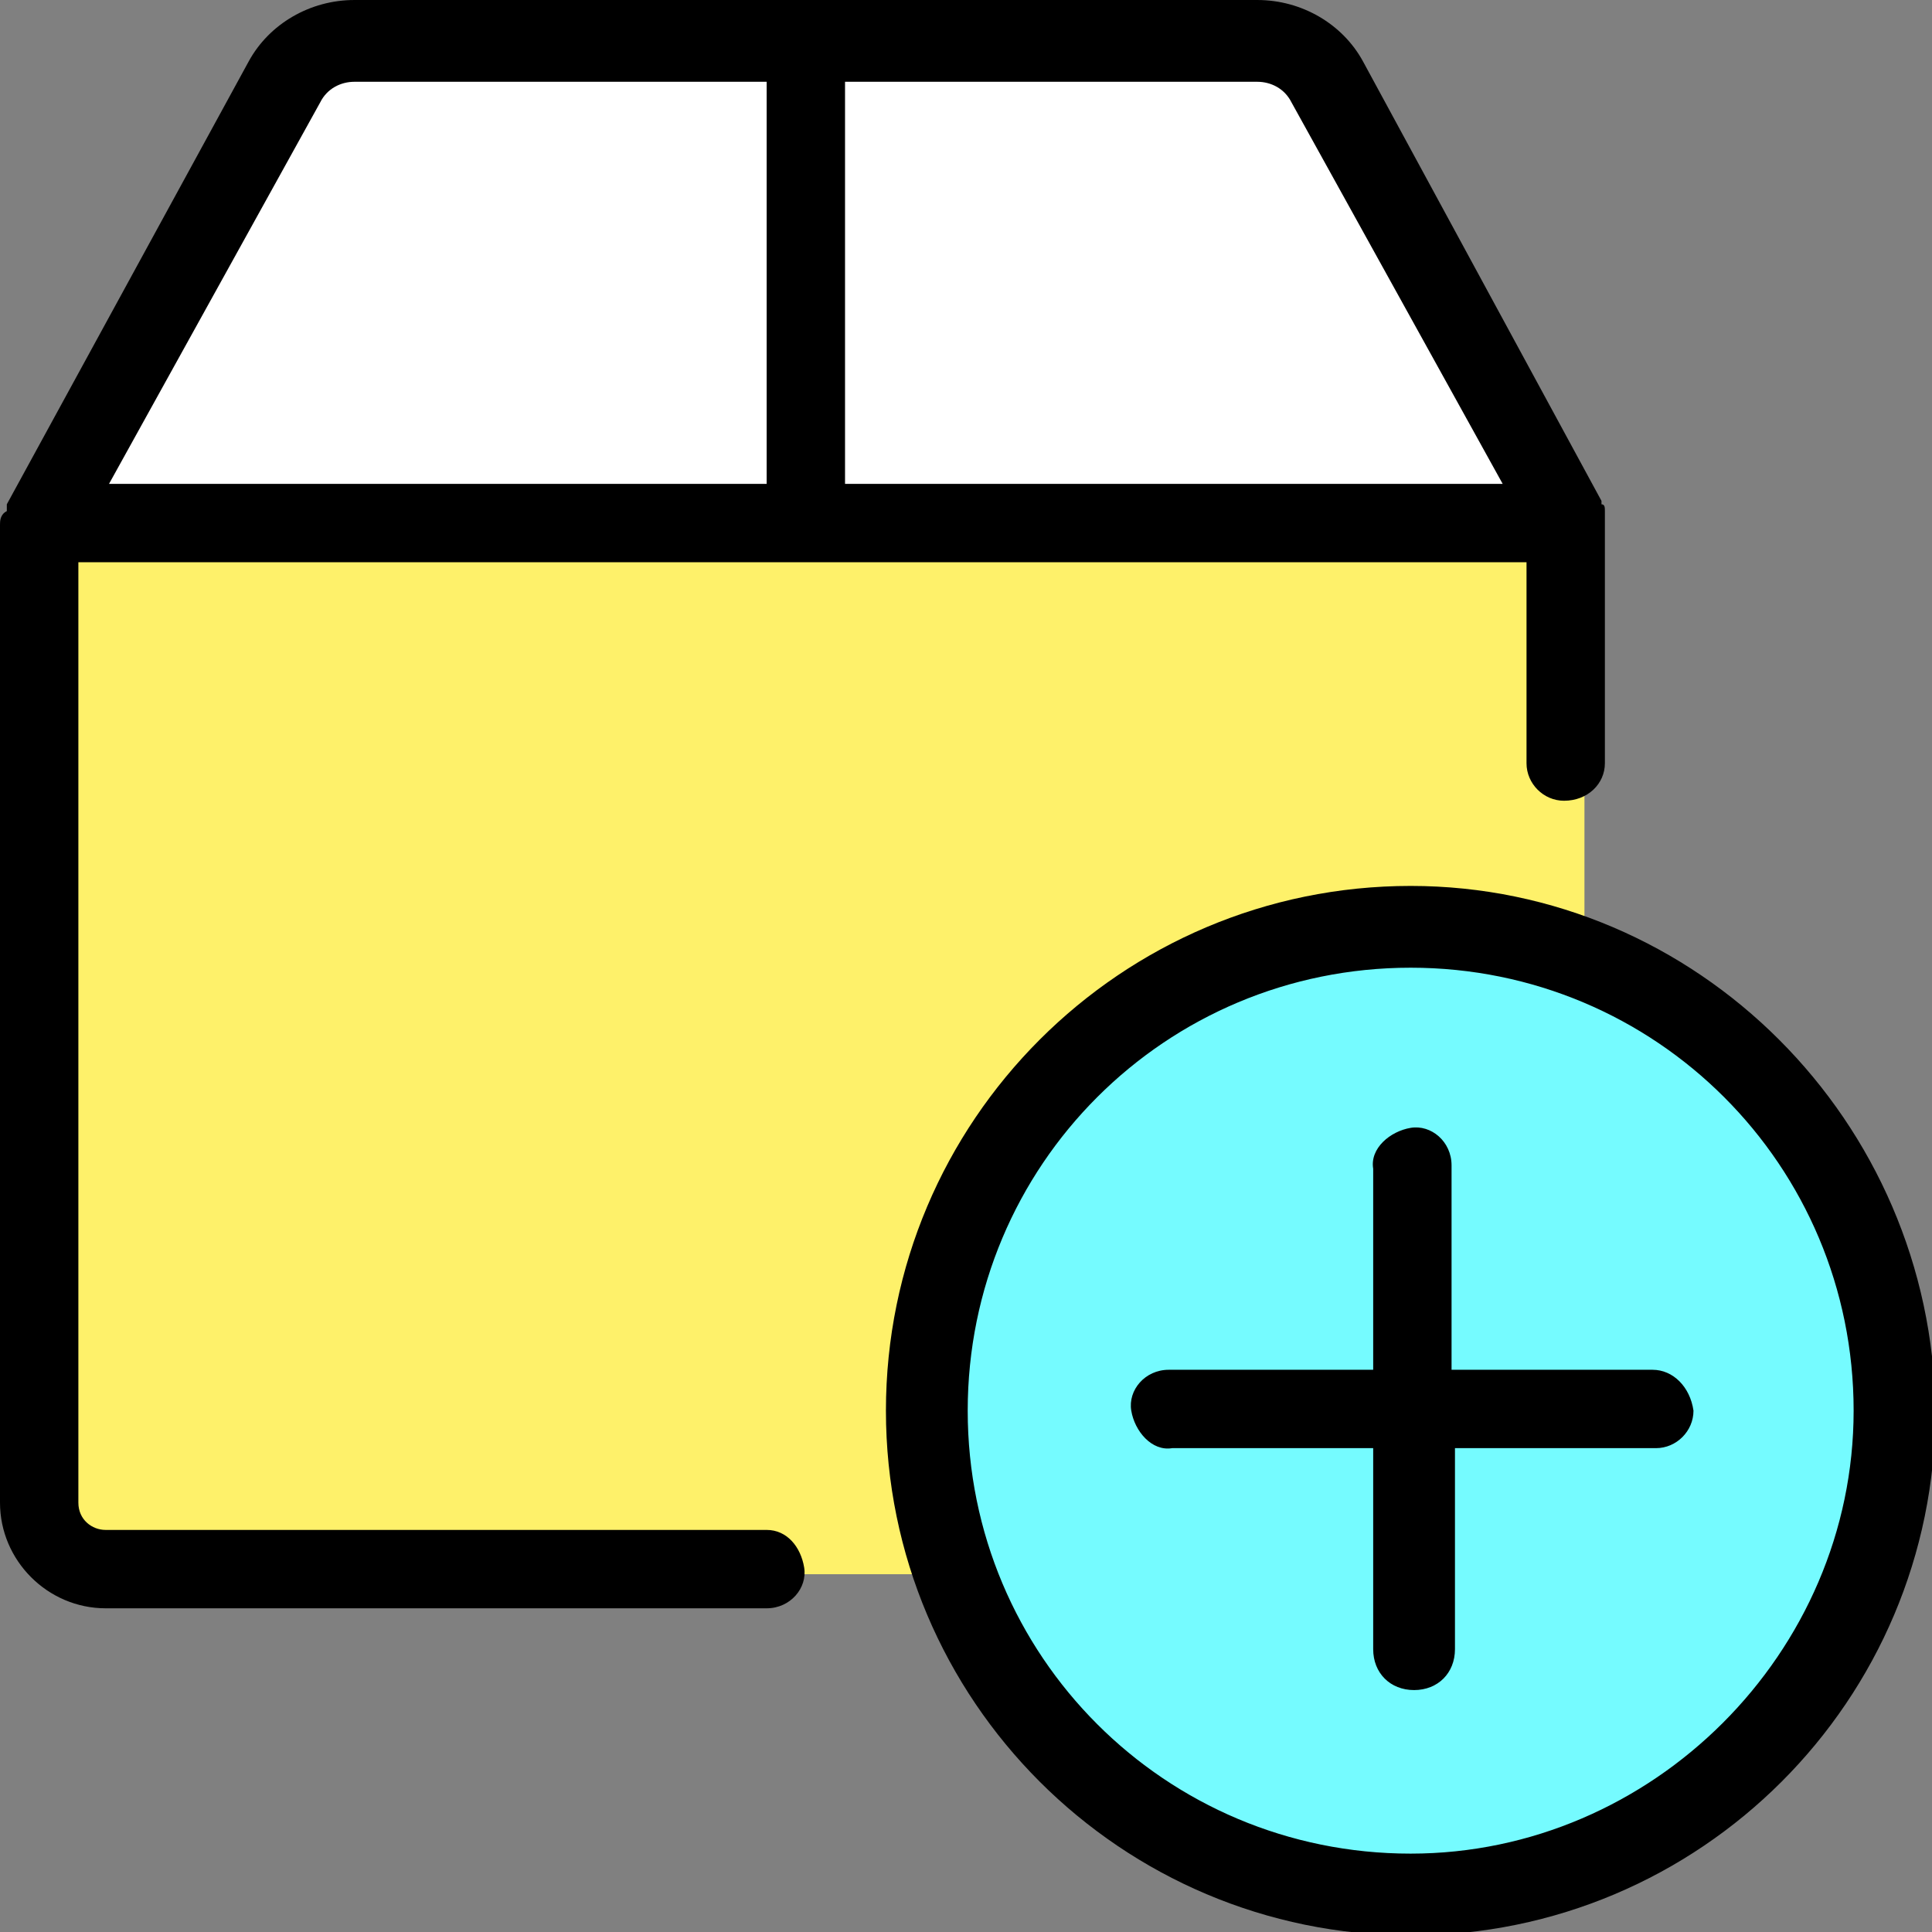
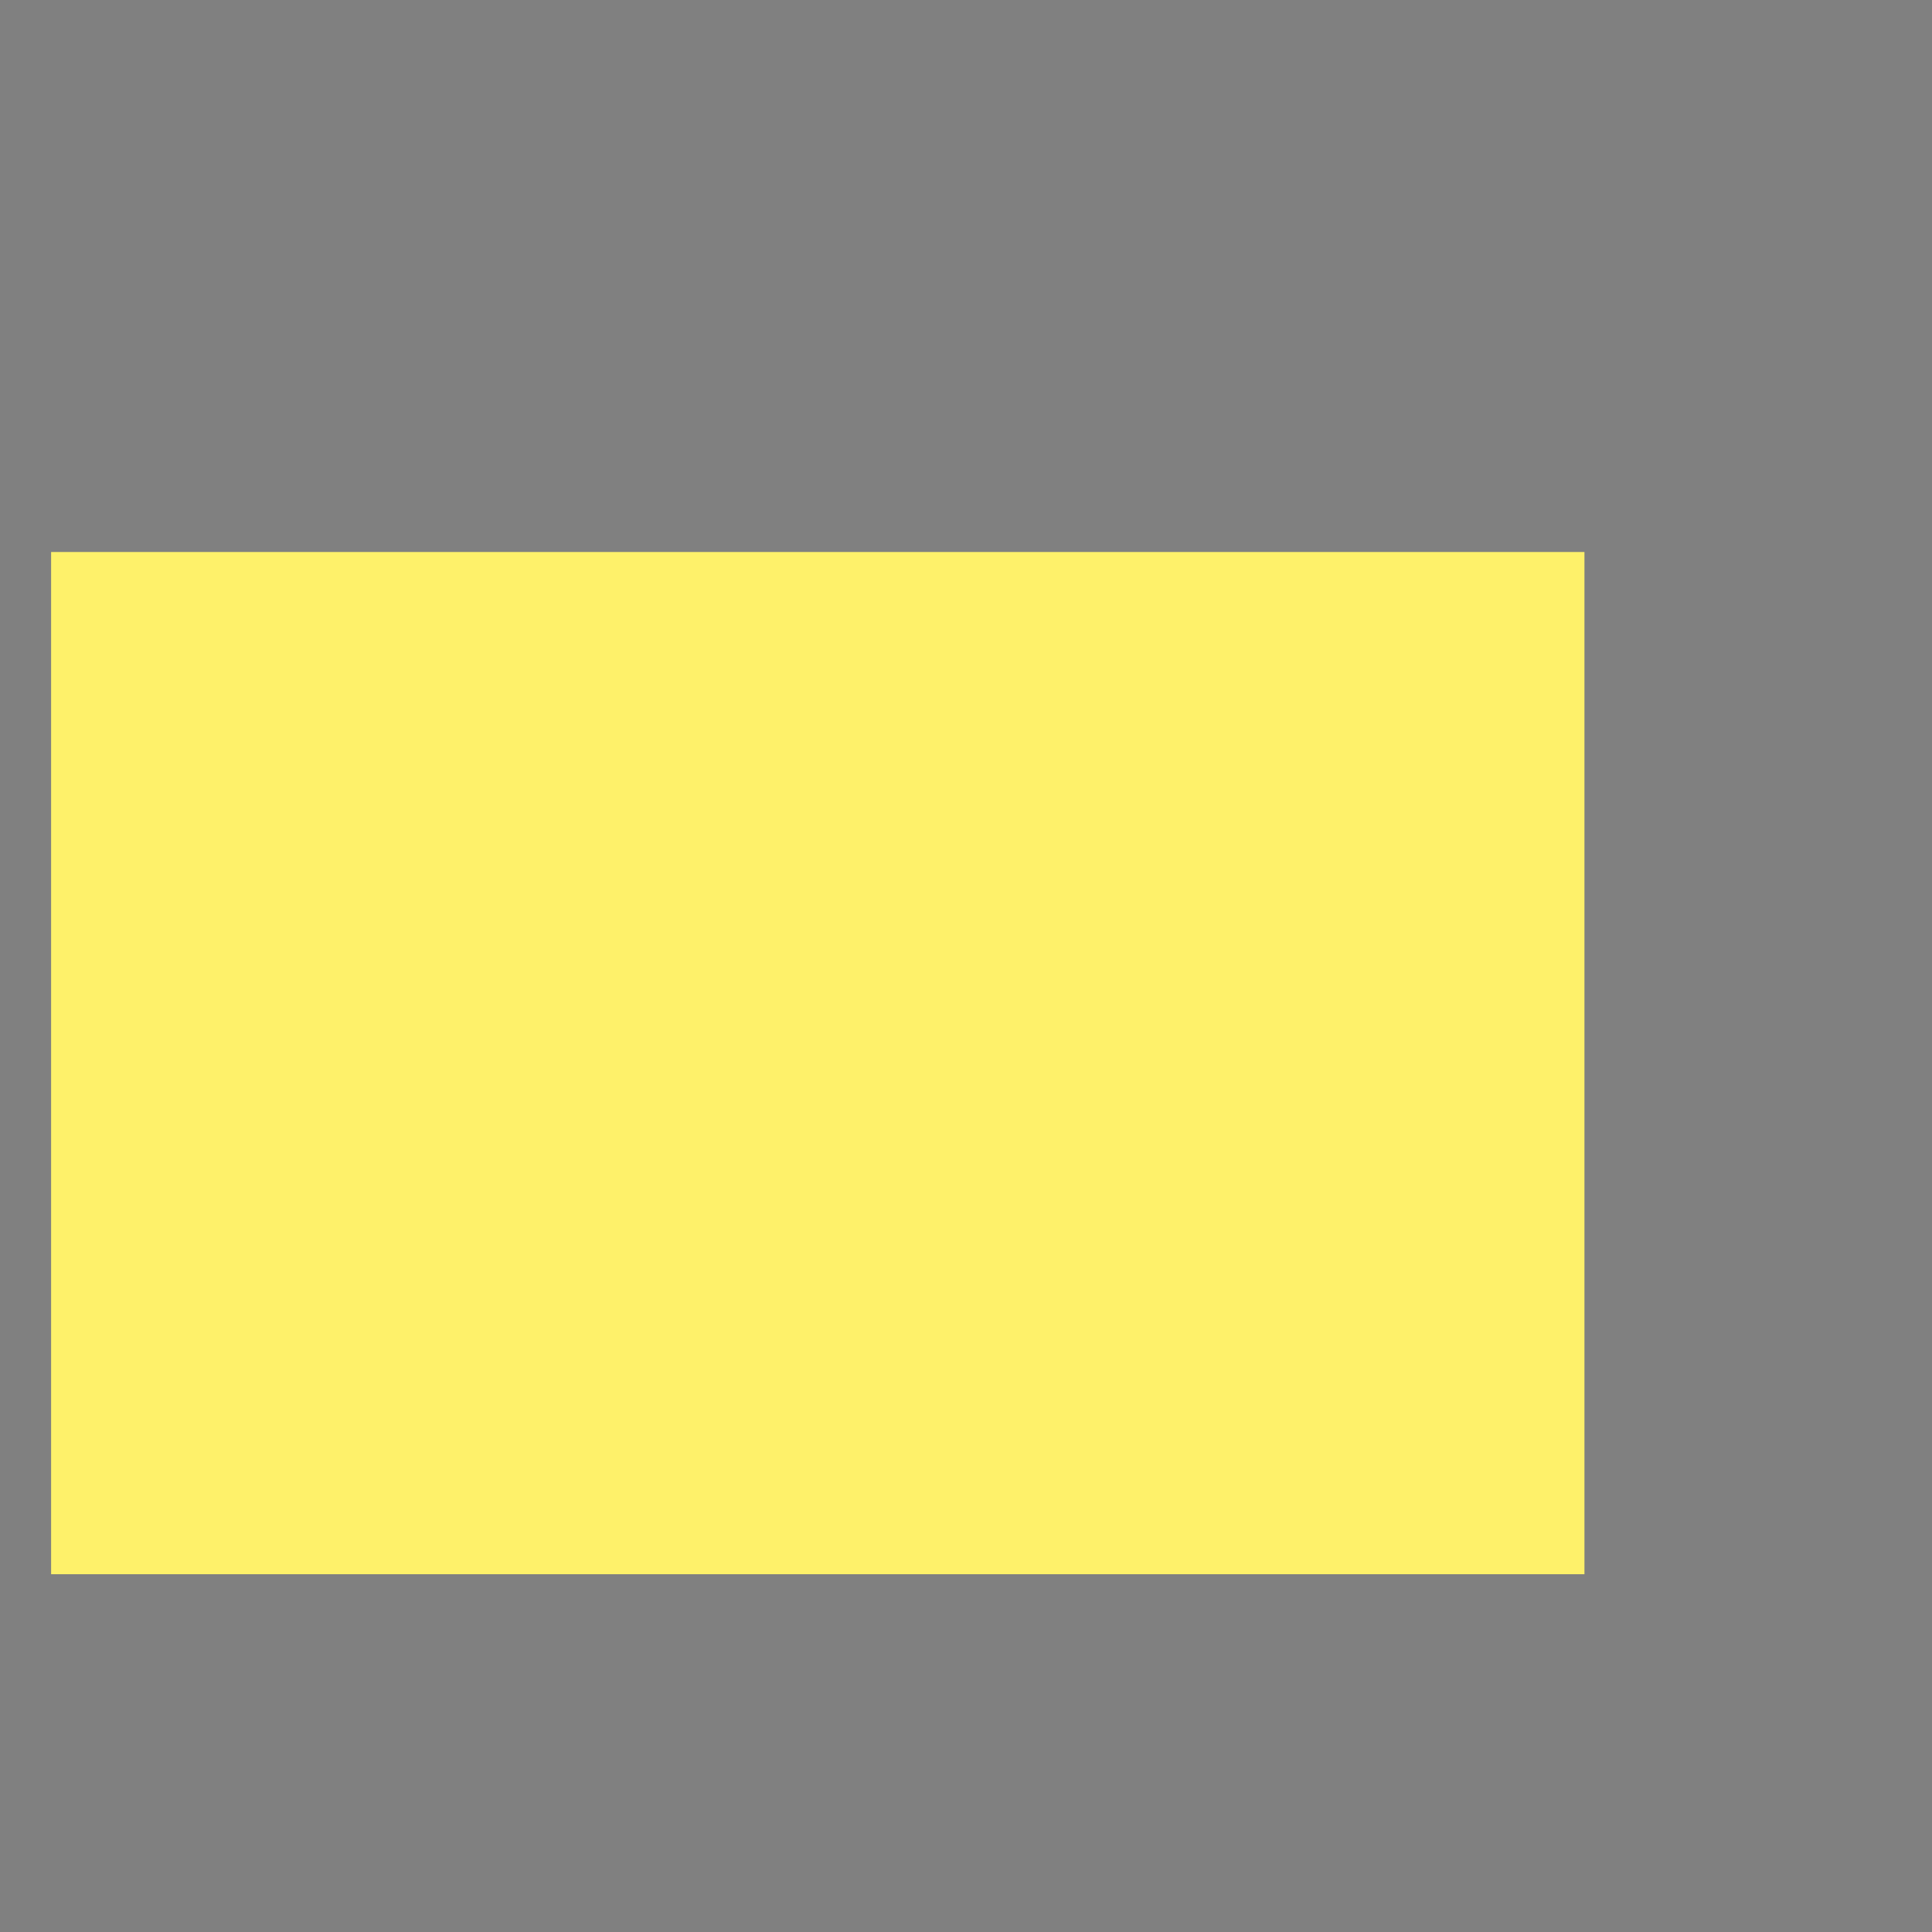
<svg xmlns="http://www.w3.org/2000/svg" viewBox="0 0 56.7 56.7" enable-background="new 0 0 56.7 56.7">
  <rect x="0" y="0" width="56.7" height="56.7" fill="#808080" stroke="none" />
  <path fill="#FEF16A" d="M1.5 16.2h45v30h-45z" />
-   <circle fill="#75FBFF" cx="41" cy="40.7" r="14.5" />
-   <path fill="#fff" d="M10 1.1l-8.7 14.4h44.6l-7.7-14.4h-28.2z" />
-   <path d="M22.5 14.2v-11.8h-12.1c-.4 0-.8.2-1 .6l-6.2 11.2h19.3zM24.8 14.2h19.3l-6.2-11.2c-.2-.4-.6-.6-1-.6h-12.1v11.8zM41.4 28.4c-7.2 0-13 5.8-13 13s5.8 13 13 13 13-5.8 13-13-5.9-13-13-13zm7.1 14.1h-5.9v5.9c0 .7-.5 1.2-1.2 1.2s-1.2-.5-1.2-1.2v-5.9h-5.9c-.7 0-1.2-.5-1.2-1.1s.5-1.2 1.1-1.2h6v-5.9c0-.7.5-1.2 1.1-1.2s1.2.5 1.2 1.1v6h5.9c.7 0 1.2.6 1.1 1.2.1.6-.4 1.1-1 1.1z" fill="none" />
-   <path d="M41.4 26c-8.5 0-15.4 6.9-15.4 15.4s6.9 15.4 15.4 15.4 15.4-6.9 15.4-15.4c-.1-8.5-7-15.4-15.4-15.4zm0 28.4c-7.2 0-13-5.8-13-13s5.8-13 13-13 13 5.8 13 13c0 7.1-5.9 13-13 13zM48.5 40.2h-5.9v-6c0-.7-.6-1.2-1.2-1.1s-1.2.6-1.1 1.2v5.9h-6c-.7 0-1.2.6-1.1 1.2s.6 1.2 1.2 1.1h5.9v5.9c0 .7.5 1.2 1.2 1.2s1.2-.5 1.2-1.2v-5.9h5.9c.6 0 1.1-.5 1.1-1.1-.1-.7-.6-1.2-1.2-1.2zM22.5 44.9h-19.4c-.4 0-.8-.3-.8-.8v-27.6h42.5v5.9c0 .6.5 1.1 1.1 1.1.7 0 1.2-.5 1.2-1.1v-7.4c0-.1 0-.2-.1-.2v-.1l-7-12.9c-.6-1.1-1.8-1.8-3.1-1.8h-26.5c-1.3 0-2.5.7-3.1 1.8l-7.1 13v.2c-.2.1-.2.3-.2.4v28.7c0 1.7 1.4 3.1 3.1 3.1h19.4c.7 0 1.2-.6 1.1-1.2s-.5-1.1-1.1-1.1zm15.4-41.9l6.2 11.2h-19.3v-11.8h12.1c.4 0 .8.2 1 .6zm-28.5 0c.2-.4.6-.6 1-.6h12.1v11.8h-19.3l6.2-11.2z" />
</svg>